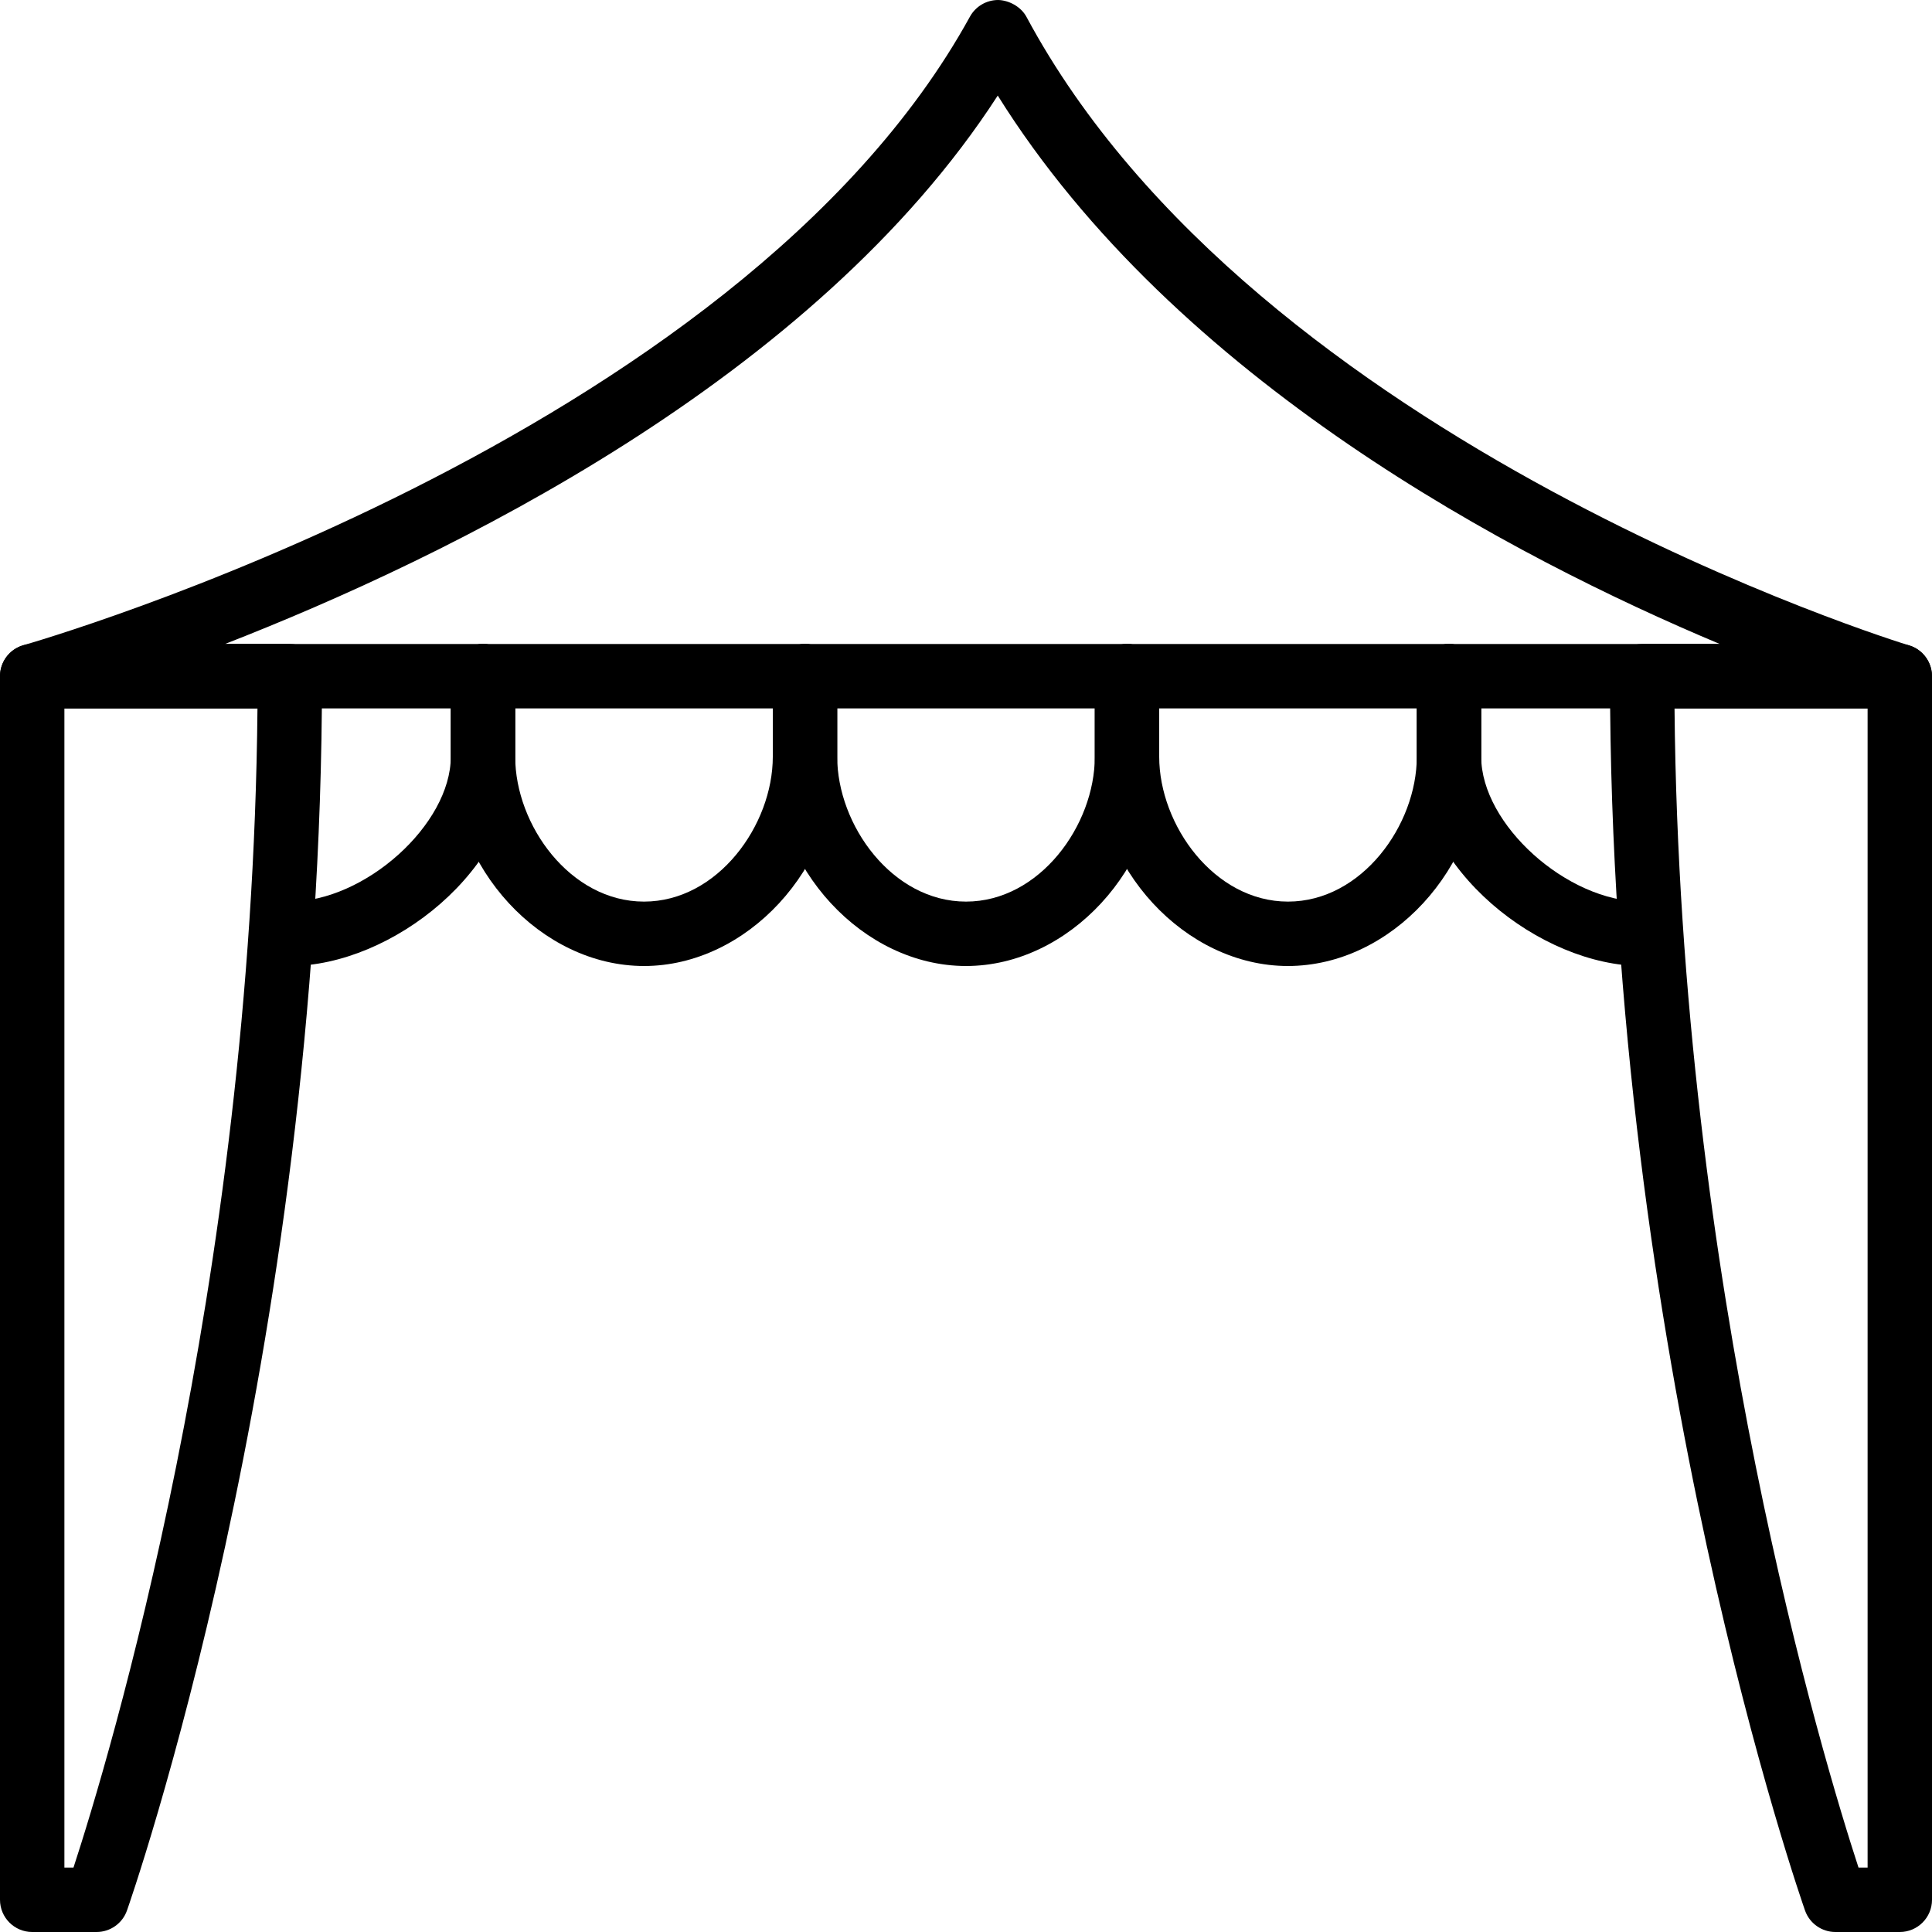
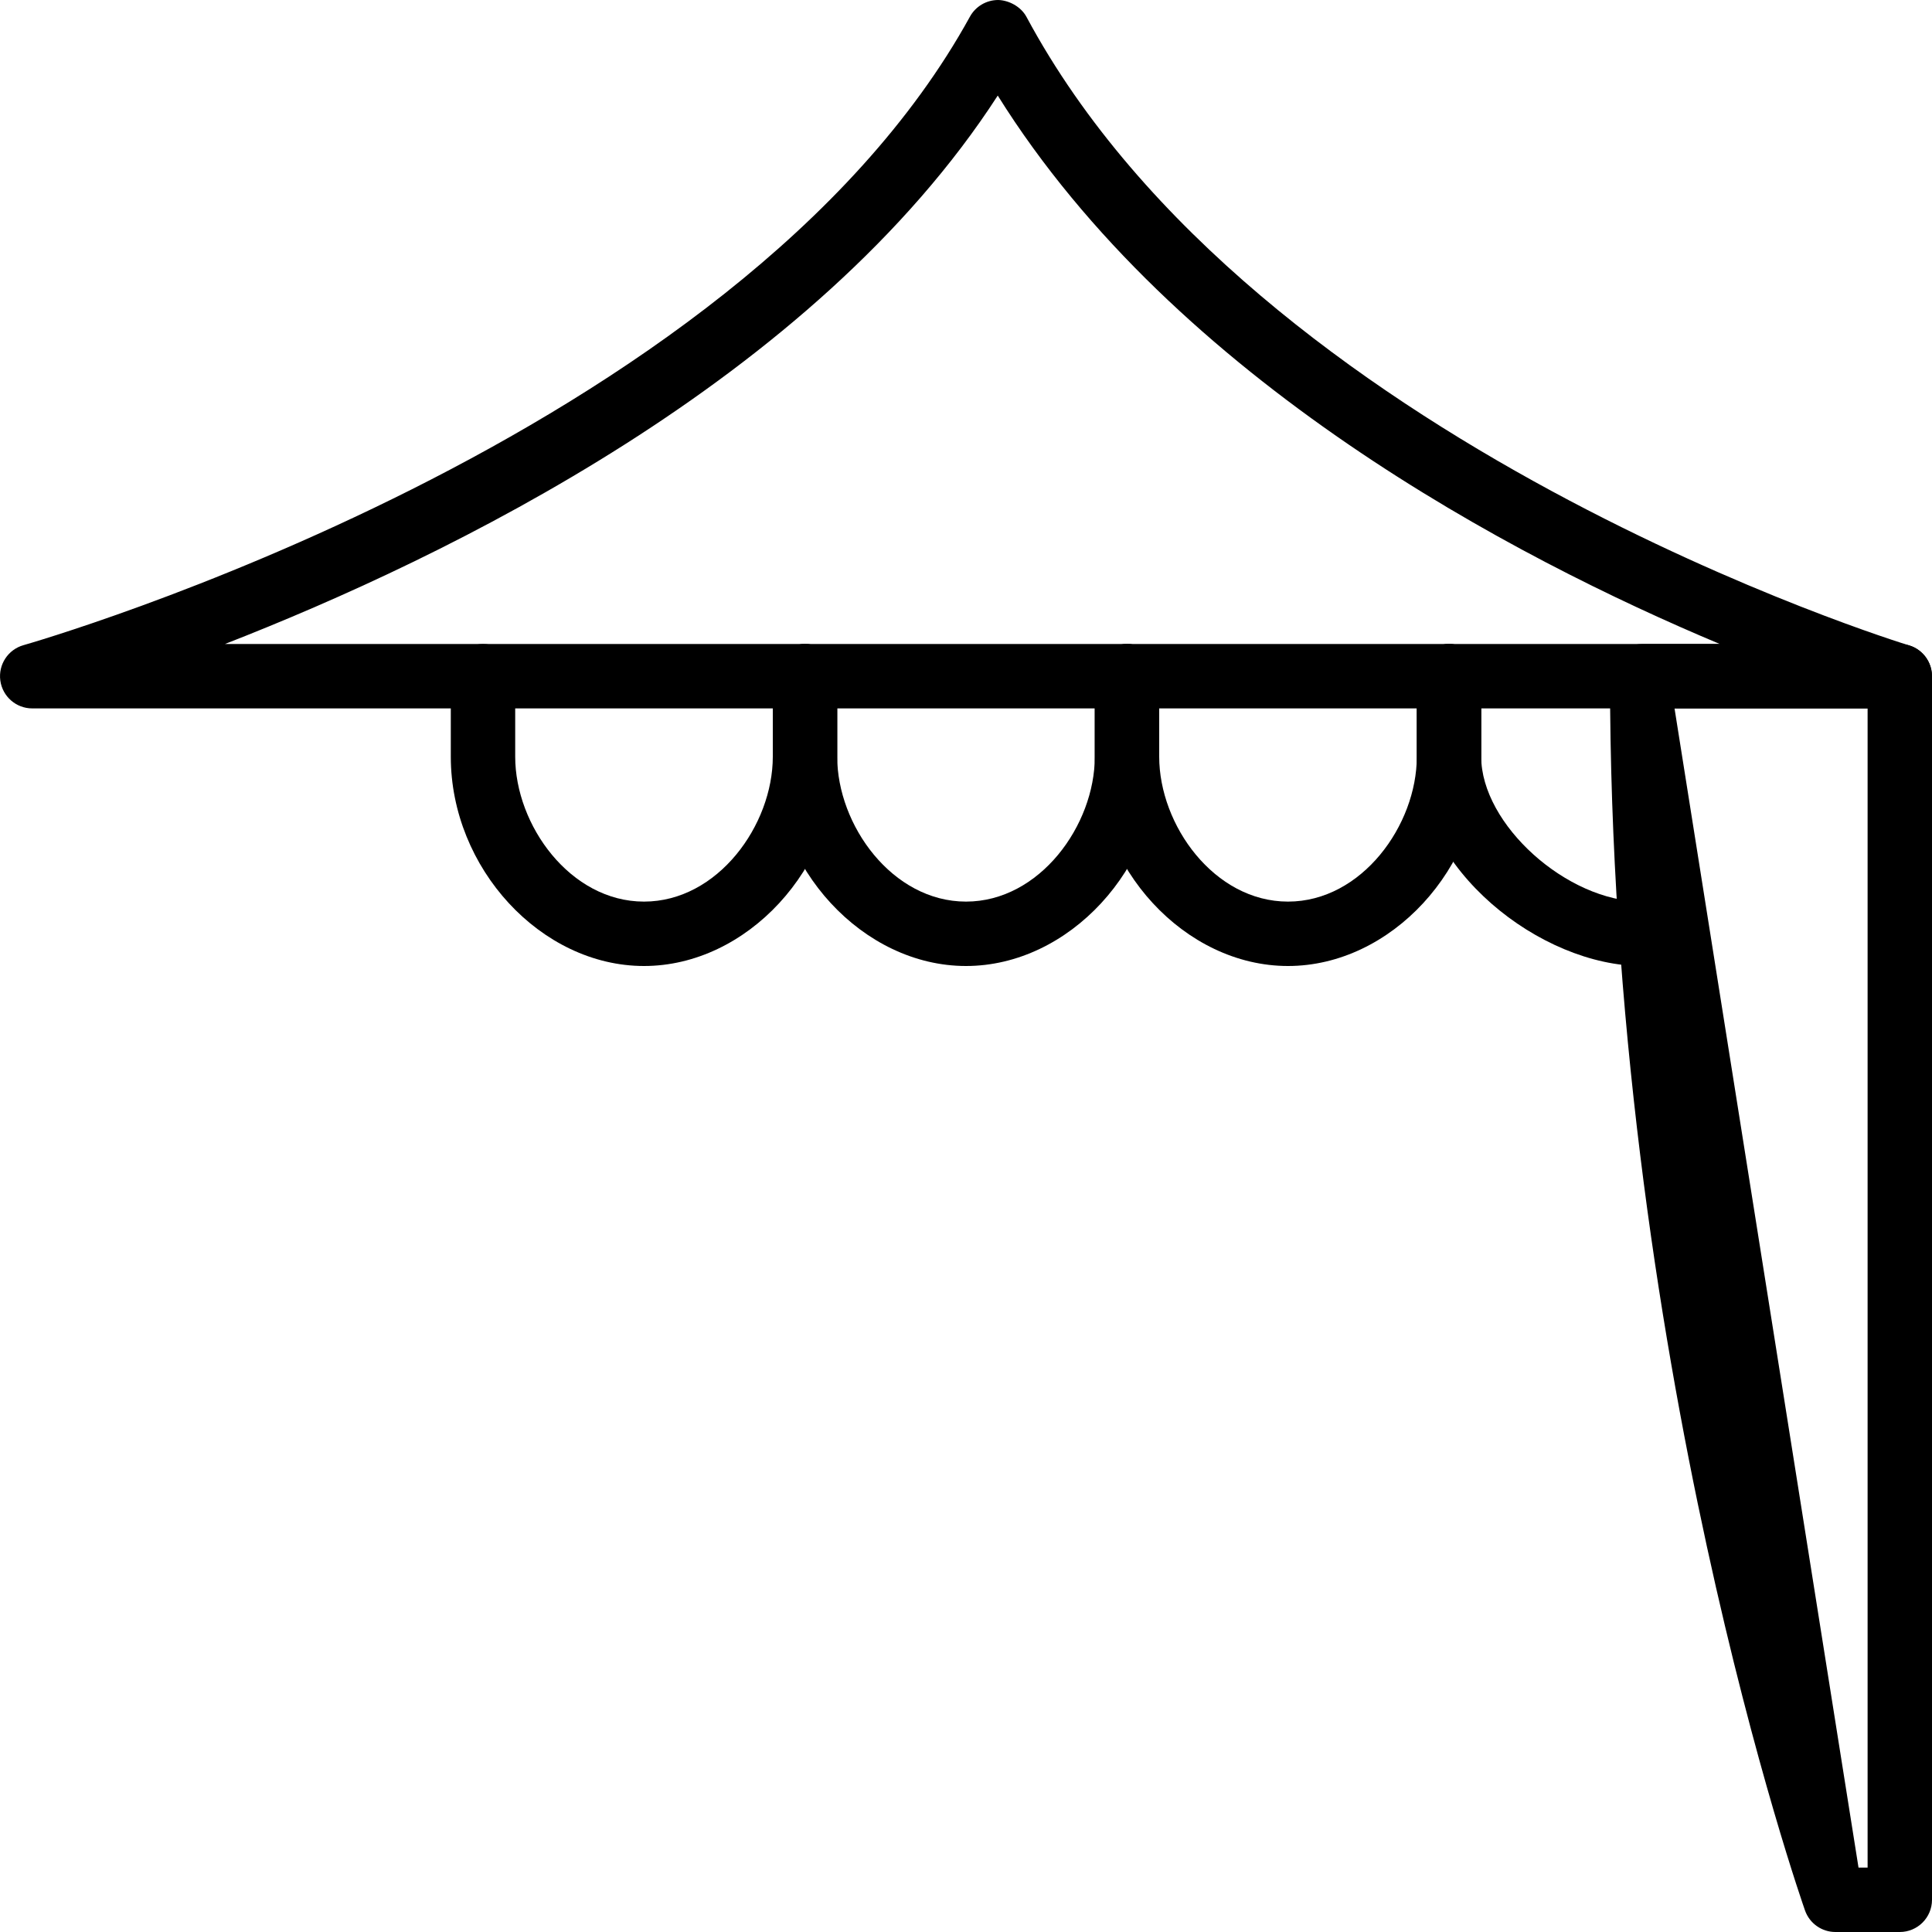
<svg xmlns="http://www.w3.org/2000/svg" version="1.1" x="0px" y="0px" viewBox="0 0 30 30" style="enable-background:new 0 0 30 30;" xml:space="preserve">
  <g id="Event">
</g>
  <g id="Event_2">
</g>
  <g id="Add_Event">
</g>
  <g id="Remove_Event">
</g>
  <g id="Event_Reminder">
</g>
  <g id="Wine_Glass">
</g>
  <g id="Toast">
</g>
  <g id="Champagne">
</g>
  <g id="Champagne_Open">
</g>
  <g id="Alcohol_Drink">
</g>
  <g id="Beer_Glass">
</g>
  <g id="Party_Cake">
</g>
  <g id="Pizza_Food">
</g>
  <g id="Disco_Ball">
</g>
  <g id="Equalizer">
</g>
  <g id="DJ">
</g>
  <g id="Tent">
    <g>
      <g>
        <path d="M29.5,11h-29c-0.25,0-0.461-0.185-0.495-0.432c-0.034-0.248,0.12-0.482,0.36-0.55c0.11-0.031,11.073-3.17,14.696-9.759     C15.149,0.099,15.317,0,15.5,0c0.164,0.004,0.353,0.101,0.44,0.264c3.568,6.647,13.603,9.727,13.703,9.757     c0.237,0.071,0.387,0.306,0.351,0.552C29.959,10.818,29.748,11,29.5,11z M3.493,10h23.212c-3.19-1.338-8.446-4.086-11.212-8.516     C12.643,5.891,6.949,8.653,3.493,10z" />
      </g>
      <g>
-         <path d="M4.5,15C4.224,15,4,14.776,4,14.5S4.224,14,4.5,14C5.668,14,7,12.801,7,11.75V10.5C7,10.224,7.224,10,7.5,10     S8,10.224,8,10.5v1.25C8,13.5,6.075,15,4.5,15z" />
-       </g>
+         </g>
      <g>
        <path d="M25.5,15c-1.575,0-3.5-1.5-3.5-3.25V10.5c0-0.276,0.224-0.5,0.5-0.5s0.5,0.224,0.5,0.5v1.25c0,1.051,1.332,2.25,2.5,2.25     c0.276,0,0.5,0.224,0.5,0.5S25.776,15,25.5,15z" />
      </g>
      <g>
        <path d="M10,15c-1.598,0-3-1.519-3-3.25V10.5C7,10.224,7.224,10,7.5,10S8,10.224,8,10.5v1.25C8,12.812,8.855,14,10,14     s2-1.188,2-2.25V10.5c0-0.276,0.224-0.5,0.5-0.5s0.5,0.224,0.5,0.5v1.25C13,13.481,11.598,15,10,15z" />
      </g>
      <g>
        <path d="M15,15c-1.598,0-3-1.519-3-3.25V10.5c0-0.276,0.224-0.5,0.5-0.5s0.5,0.224,0.5,0.5v1.25c0,1.062,0.855,2.25,2,2.25     s2-1.188,2-2.25V10.5c0-0.276,0.224-0.5,0.5-0.5s0.5,0.224,0.5,0.5v1.25C18,13.481,16.598,15,15,15z" />
      </g>
      <g>
        <path d="M20,15c-1.598,0-3-1.519-3-3.25V10.5c0-0.276,0.224-0.5,0.5-0.5s0.5,0.224,0.5,0.5v1.25c0,1.062,0.855,2.25,2,2.25     s2-1.188,2-2.25V10.5c0-0.276,0.224-0.5,0.5-0.5s0.5,0.224,0.5,0.5v1.25C23,13.481,21.598,15,20,15z" />
      </g>
      <g>
-         <path d="M1.5,30h-1C0.224,30,0,29.776,0,29.5v-19C0,10.224,0.224,10,0.5,10h4C4.776,10,5,10.224,5,10.5     c0,10.551-2.999,19.083-3.029,19.168C1.9,29.867,1.711,30,1.5,30z M1,29h0.141c0.531-1.625,2.775-9.018,2.857-18H1V29z" />
-       </g>
+         </g>
      <g>
-         <path d="M29.5,30h-1c-0.211,0-0.4-0.133-0.471-0.332C27.999,29.583,25,21.051,25,10.5c0-0.276,0.224-0.5,0.5-0.5h4     c0.276,0,0.5,0.224,0.5,0.5v19C30,29.776,29.776,30,29.5,30z M28.859,29H29V11h-2.998C26.084,19.99,28.328,27.376,28.859,29z" />
+         <path d="M29.5,30h-1c-0.211,0-0.4-0.133-0.471-0.332C27.999,29.583,25,21.051,25,10.5c0-0.276,0.224-0.5,0.5-0.5h4     c0.276,0,0.5,0.224,0.5,0.5v19C30,29.776,29.776,30,29.5,30z M28.859,29H29V11h-2.998z" />
      </g>
    </g>
  </g>
  <g id="Firework_1">
</g>
  <g id="Firework_2">
</g>
  <g id="Party_Glasses">
</g>
  <g id="Barbeque">
</g>
  <g id="Horn">
</g>
  <g id="Speaker">
</g>
  <g id="VIP">
</g>
  <g id="Event_Ticket">
</g>
  <g id="VIP_Ticket">
</g>
  <g id="Popcorn">
</g>
  <g id="Cord">
</g>
  <g id="Invitation_1">
</g>
  <g id="Invitation_2">
</g>
</svg>